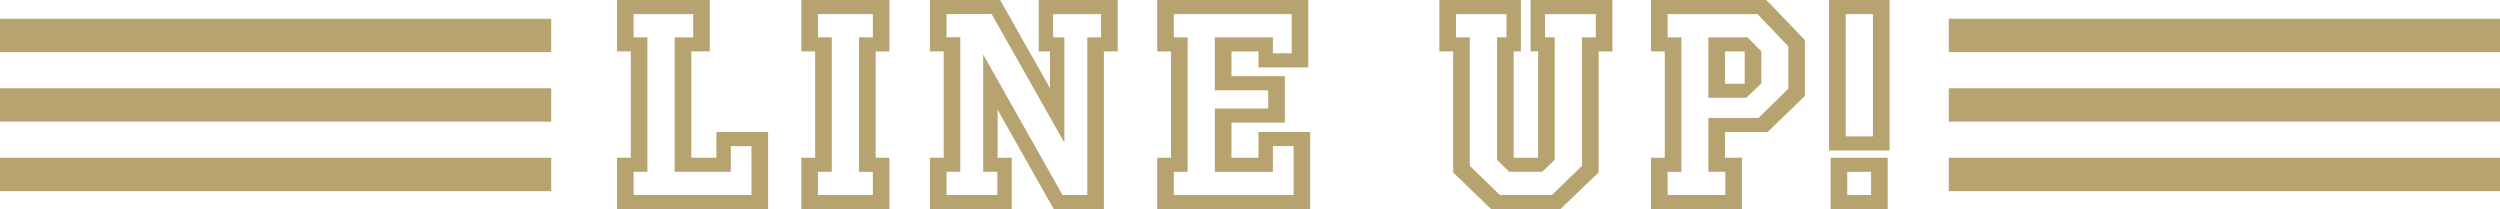
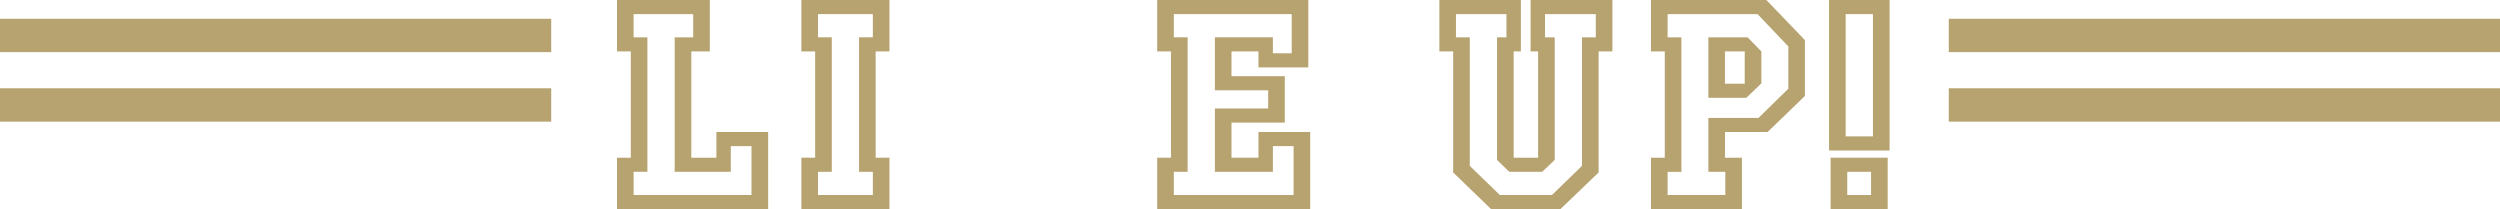
<svg xmlns="http://www.w3.org/2000/svg" id="_レイヤー_2" data-name="レイヤー 2" width="1032.63" height="86.38" viewBox="0 0 1032.63 86.38">
  <defs>
    <style>
      .cls-1 {
        fill: #b7a36f;
      }

      .cls-2 {
        fill: #b7a36f;
      }
    </style>
  </defs>
  <g id="obj">
    <g>
      <g>
        <path class="cls-2" d="M254.86,21.24V0h38.33v21.24h-7.64v43.9h10.36v-10.62h21.37v31.86h-62.42v-21.24h5.7V21.24h-5.7ZM261.72,70.97v9.58h48.69v-20.2h-8.55v10.62h-23.18V15.41h7.64V5.83h-24.61v9.58h5.7v55.56h-5.7Z" />
        <path class="cls-2" d="M367.39,65.14v21.24h-36.39v-21.24h5.7V21.24h-5.7V0h36.39v21.24h-5.7v43.9h5.7ZM337.87,70.97v9.58h22.66v-9.58h-5.7V15.41h5.7V5.83h-22.66v9.58h5.7v55.56h-5.7Z" />
-         <path class="cls-2" d="M417.9,65.14v21.24h-33.8v-21.24h5.7V21.24h-5.7V0h29.01l20.59,36.39v-15.15h-4.66V0h32.63v21.24h-5.7v65.14h-20.72l-23.18-41.05v19.81h5.83ZM390.96,70.97v9.58h20.98v-9.58h-5.83V22.53l32.76,58.02h10.23V15.41h5.7V5.83h-19.81v9.58h4.66v43.51l-30.04-53.1h-18.65v9.58h5.7v55.56h-5.7Z" />
        <path class="cls-2" d="M519.81,27.84v-6.6h-11.14v10.23h22.02v19.17h-22.02v14.5h11.14v-10.62h21.37v31.86h-63.2v-21.24h5.7V21.24h-5.7V0h62.42v27.84h-20.59ZM484.85,70.97v9.58h49.47v-20.2h-8.55v10.62h-23.96v-26.16h22.02v-7.51h-22.02V15.41h23.96v6.6h7.77V5.83h-48.69v9.58h5.7v55.56h-5.7Z" />
        <path class="cls-2" d="M660.32,21.24v49.99l-15.8,15.15h-28.62l-15.67-15.15V21.24h-5.7V0h33.67v21.24h-2.98v43.9h10.1V21.24h-3.11V0h33.8v21.24h-5.7ZM607.09,15.41v53.1l12.43,12.04h21.5l12.43-12.04V15.41h5.7V5.83h-20.98v9.58h4.01v50.64l-5.18,4.92h-13.6l-5.05-4.92V15.41h3.89V5.83h-20.85v9.58h5.7Z" />
        <path class="cls-2" d="M681.94,21.24V0h47.66l15.93,16.58v23.05l-15.41,14.89h-17.61v10.62h6.99v21.24h-37.56v-21.24h5.7V21.24h-5.7ZM688.81,70.97v9.58h23.83v-9.58h-6.99v-22.27h20.72l12.3-12.04v-17.48l-12.69-13.34h-37.17v9.58h5.7v55.56h-5.7ZM705.64,40.4V15.41h16.19l5.7,5.83v13.21l-6.22,5.96h-15.67ZM712.5,34.58h8.16v-13.34h-8.16v13.34Z" />
        <path class="cls-2" d="M755.5,62.16V0h24.99v62.16h-24.99ZM756.14,86.38v-21.24h23.57v21.24h-23.57ZM762.36,56.33h11.27V5.83h-11.27v50.51ZM763.01,80.55h9.84v-9.58h-9.84v9.58Z" />
      </g>
      <g>
        <g>
          <rect class="cls-1" y="7.75" width="227.68" height="13.78" />
          <rect class="cls-1" y="36.46" width="227.68" height="13.78" />
-           <rect class="cls-1" y="65.17" width="227.68" height="13.78" />
        </g>
        <g>
          <rect class="cls-1" x="804.95" y="7.75" width="227.68" height="13.78" />
          <rect class="cls-1" x="804.95" y="36.46" width="227.68" height="13.78" />
-           <rect class="cls-1" x="804.95" y="65.17" width="227.68" height="13.78" />
        </g>
      </g>
    </g>
  </g>
</svg>